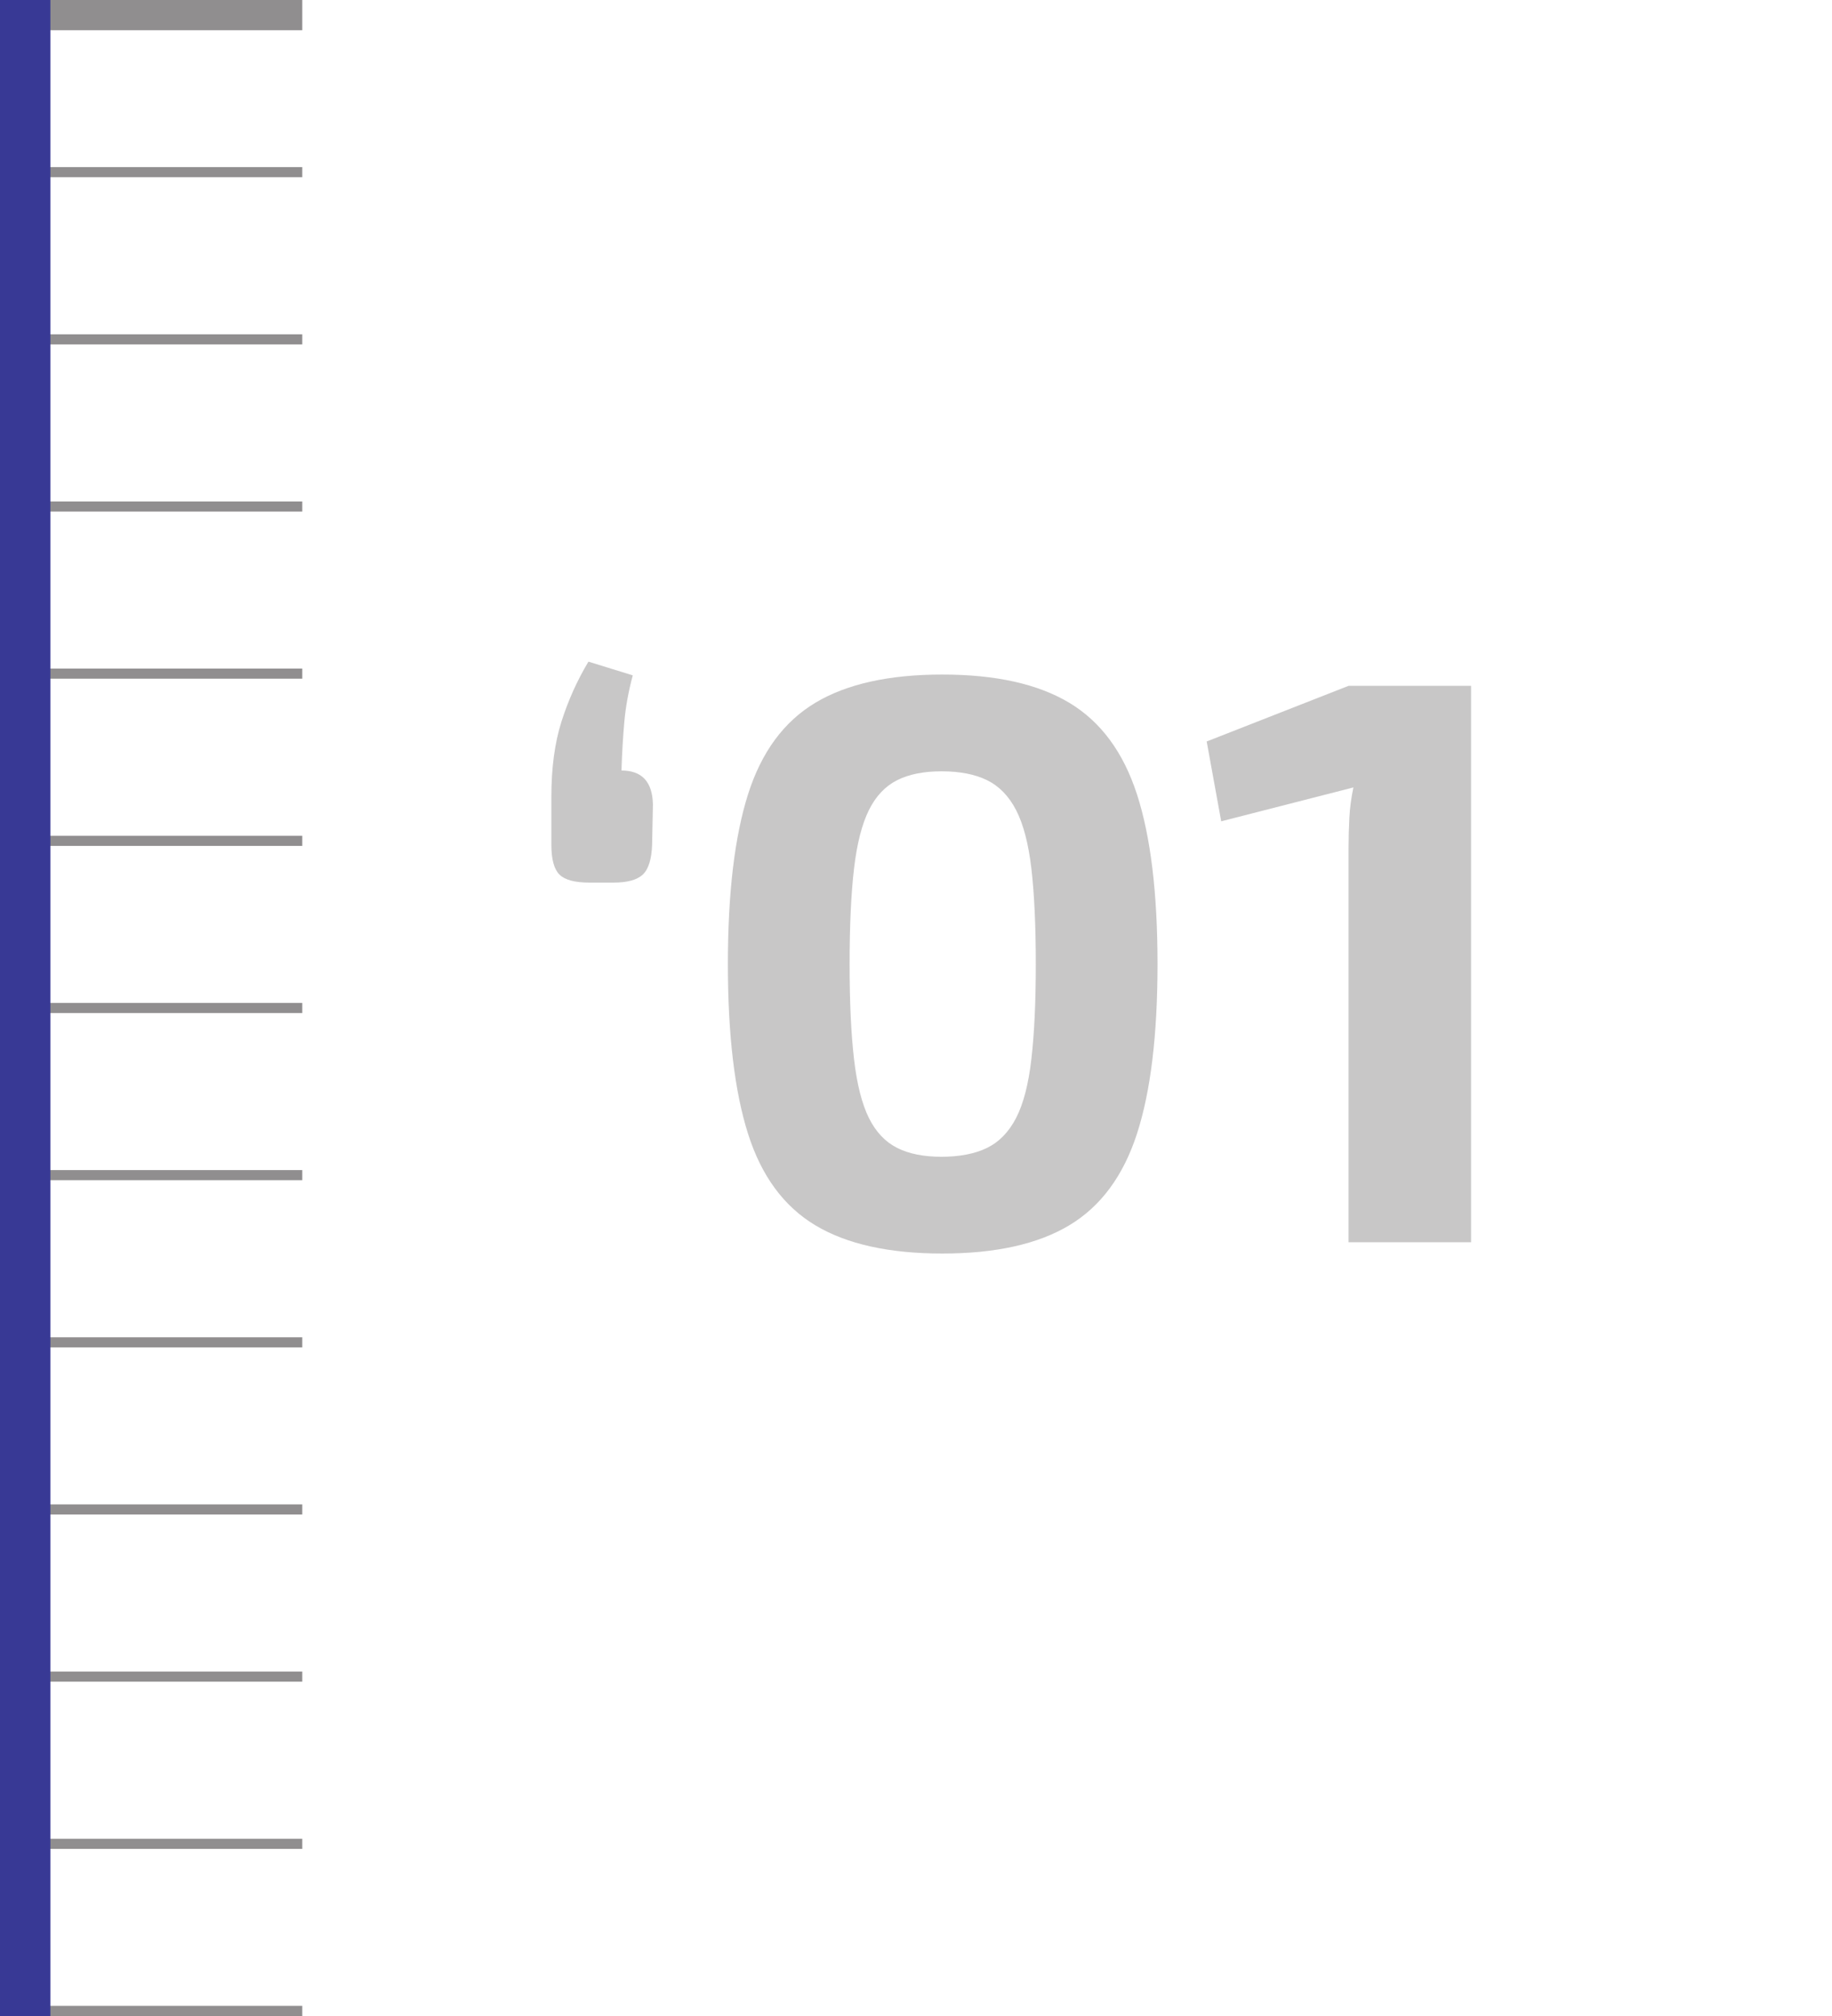
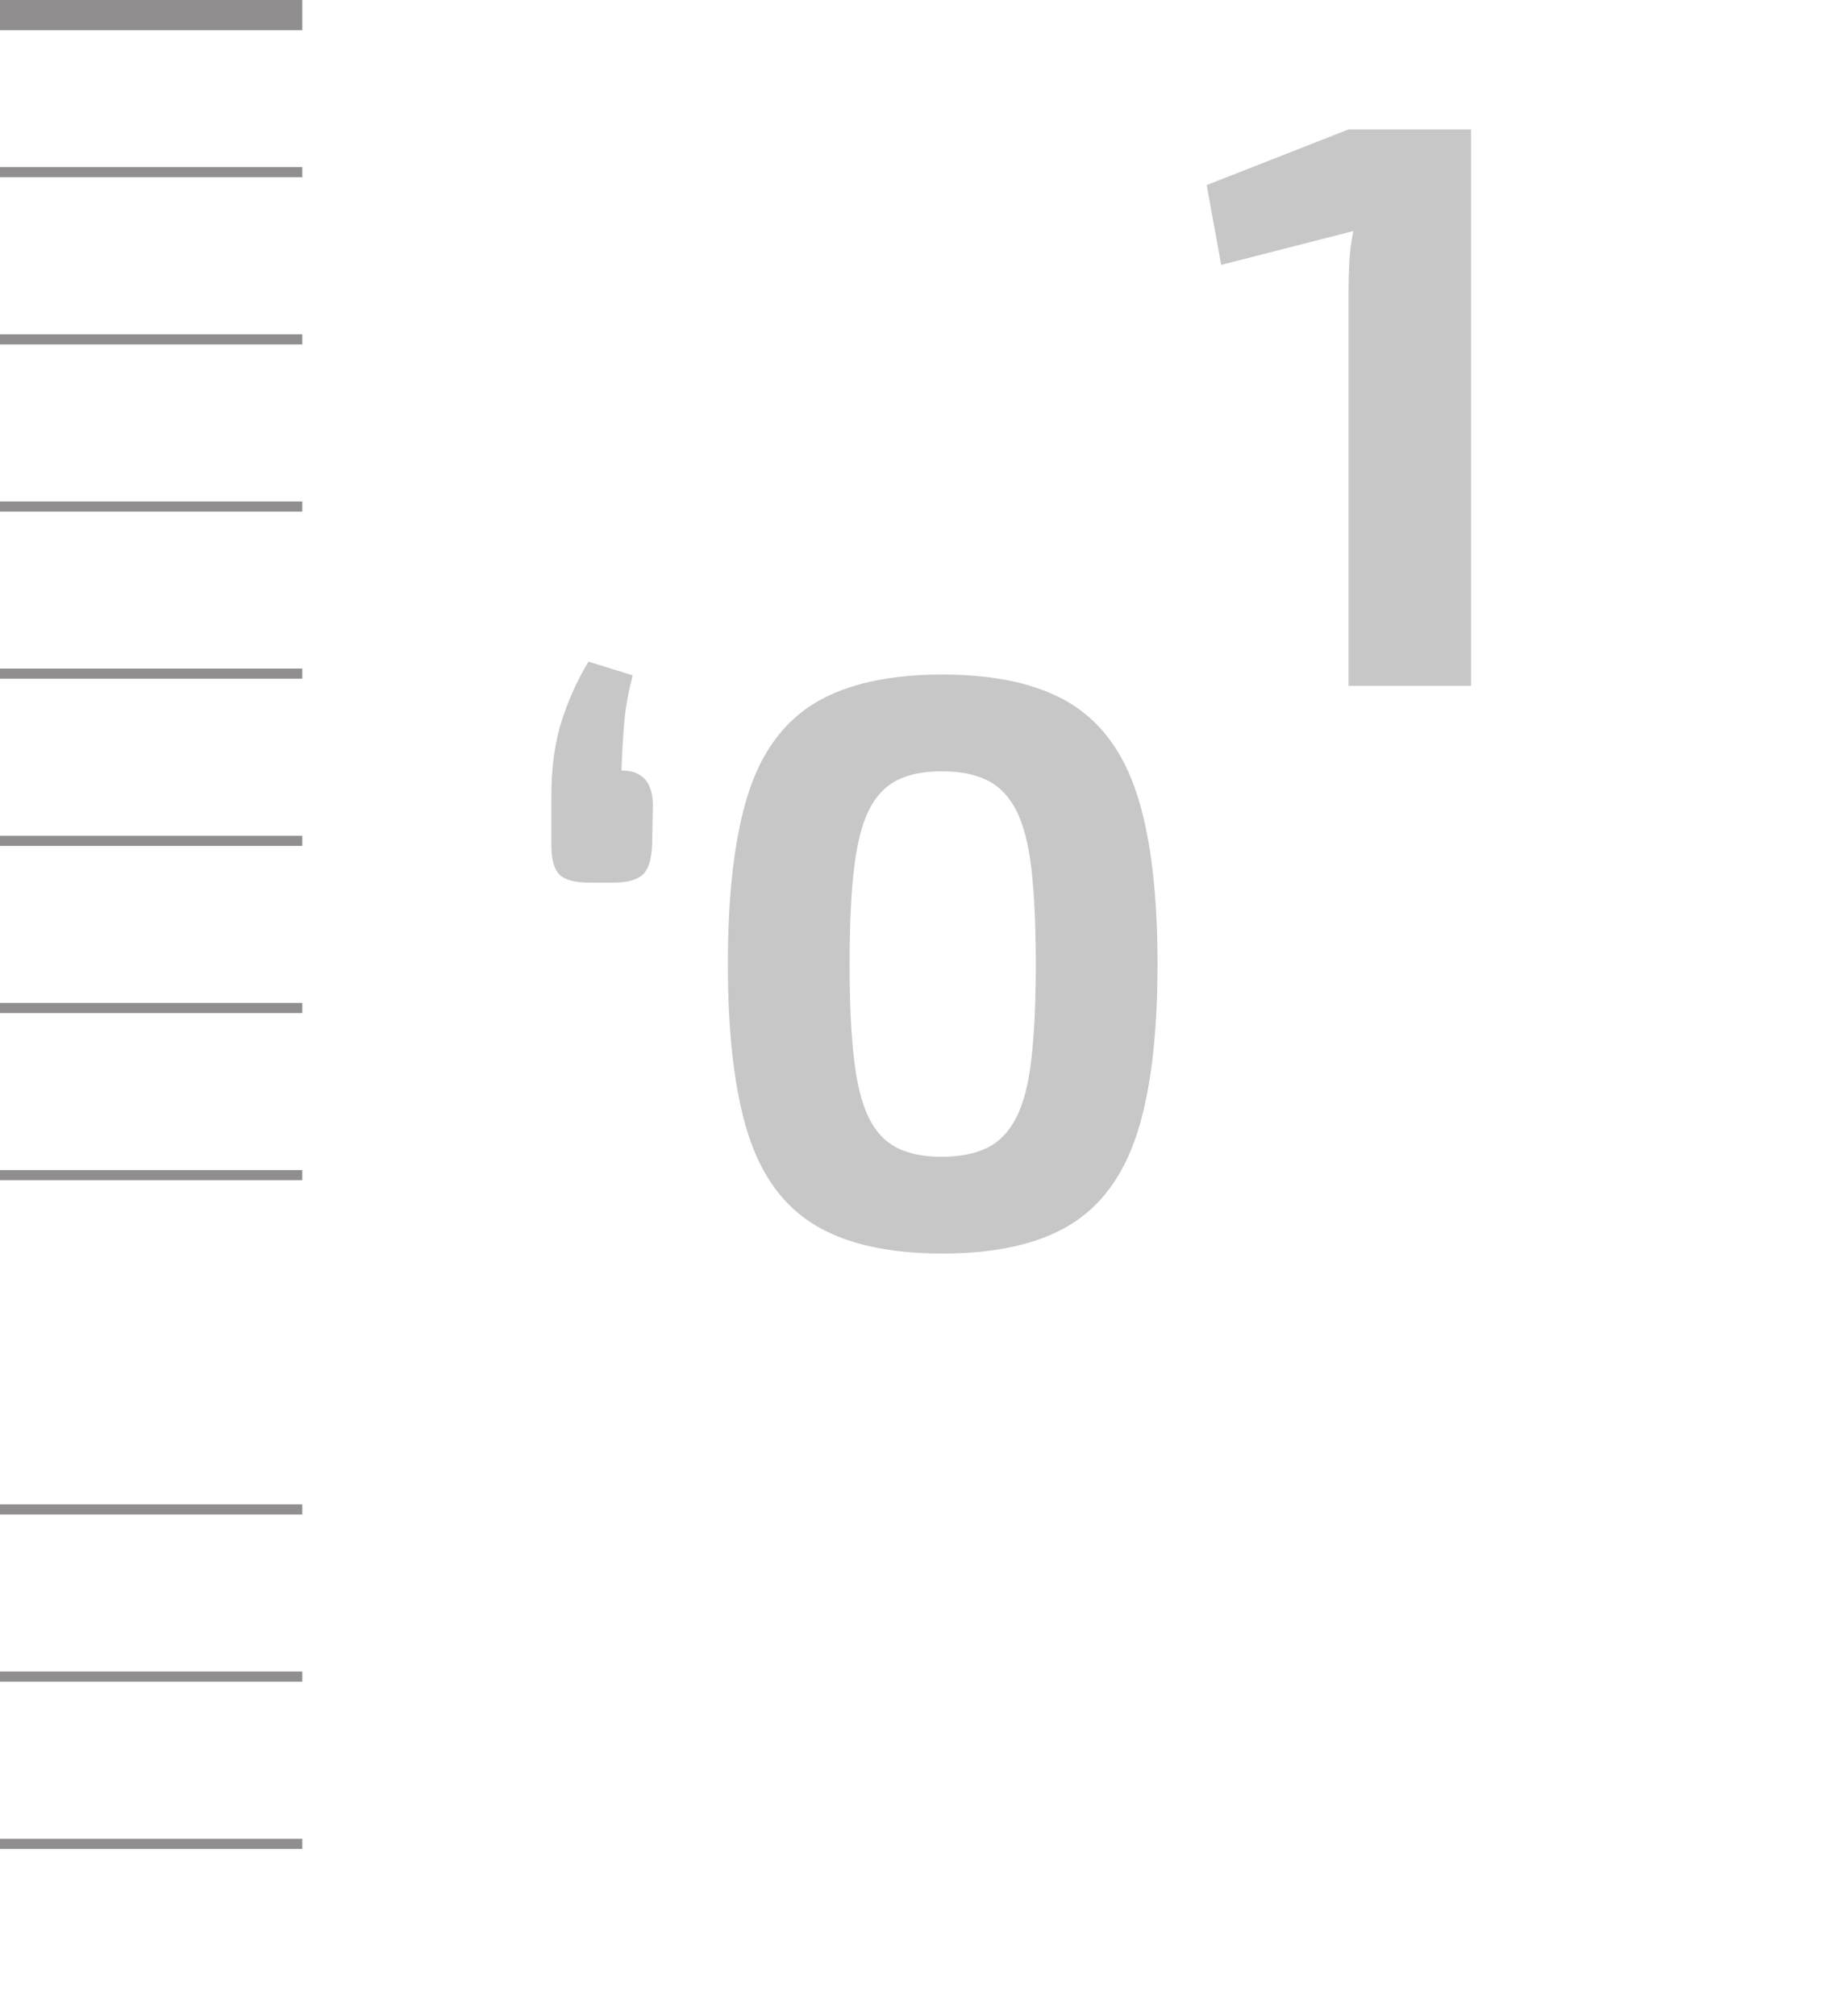
<svg xmlns="http://www.w3.org/2000/svg" id="Layer_1" version="1.1" viewBox="0 0 181.82 200">
  <defs>
    <style>
      .st0 {
        opacity: .25;
      }

      .st1, .st2 {
        fill: #231f20;
      }

      .st2 {
        opacity: .5;
      }

      .st3 {
        fill: #383995;
      }
    </style>
  </defs>
  <rect class="st2" width="30" height="3" />
  <rect class="st2" y="16.58" width="30" height="1" />
  <rect class="st2" y="33.17" width="30" height="1" />
  <rect class="st2" y="49.75" width="30" height="1" />
  <rect class="st2" y="66.33" width="30" height="1" />
  <rect class="st2" y="82.92" width="30" height="1" />
  <rect class="st2" y="99.5" width="30" height="1" />
  <rect class="st2" y="116.08" width="30" height="1" />
-   <rect class="st2" y="132.67" width="30" height="1" />
  <rect class="st2" y="149.25" width="30" height="1" />
  <rect class="st2" y="165.83" width="30" height="1" />
  <rect class="st2" y="182.42" width="30" height="1" />
-   <rect class="st2" y="199" width="30" height="1" />
  <g class="st0">
    <path class="st1" d="M58.48,87.56c-1.44,0-2.43-.27-2.96-.8-.53-.53-.8-1.52-.8-2.96v-4.72c0-2.88.33-5.37,1-7.48.67-2.11,1.56-4.09,2.68-5.96l4.4,1.36c-.43,1.6-.71,3.15-.84,4.64-.13,1.49-.23,3.09-.28,4.8,2.03,0,3.07,1.12,3.12,3.36l-.08,4c-.05,1.44-.36,2.43-.92,2.96-.56.53-1.53.8-2.92.8h-2.4Z" />
    <path class="st1" d="M93.52,66.92c5.28,0,9.48.93,12.6,2.8,3.12,1.87,5.36,4.89,6.72,9.08,1.36,4.19,2.04,9.8,2.04,16.84s-.68,12.65-2.04,16.84c-1.36,4.19-3.6,7.21-6.72,9.08-3.12,1.87-7.32,2.8-12.6,2.8s-9.48-.93-12.6-2.8-5.35-4.89-6.68-9.08c-1.33-4.19-2-9.8-2-16.84s.67-12.65,2-16.84c1.33-4.19,3.56-7.21,6.68-9.08,3.12-1.87,7.32-2.8,12.6-2.8ZM93.44,76.52c-1.76,0-3.23.29-4.4.88-1.17.59-2.11,1.57-2.8,2.96-.69,1.39-1.19,3.32-1.48,5.8-.29,2.48-.44,5.64-.44,9.48s.15,6.93.44,9.44c.29,2.51.79,4.45,1.48,5.84.69,1.39,1.63,2.37,2.8,2.96,1.17.59,2.64.88,4.4.88s3.32-.29,4.52-.88,2.16-1.57,2.88-2.96c.72-1.39,1.23-3.33,1.52-5.84.29-2.51.44-5.65.44-9.44s-.15-7-.44-9.48c-.29-2.48-.8-4.41-1.52-5.8-.72-1.39-1.68-2.37-2.88-2.96-1.2-.59-2.71-.88-4.52-.88Z" />
-     <path class="st1" d="M146,68.04v55.2h-12.16v-39.12c0-1.01.03-2.01.08-3,.05-.99.19-1.99.4-3l-13.12,3.36-1.44-7.92,14.08-5.52h12.16Z" />
+     <path class="st1" d="M146,68.04h-12.16v-39.12c0-1.01.03-2.01.08-3,.05-.99.19-1.99.4-3l-13.12,3.36-1.44-7.92,14.08-5.52h12.16Z" />
  </g>
-   <rect class="st3" width="5" height="200" />
</svg>